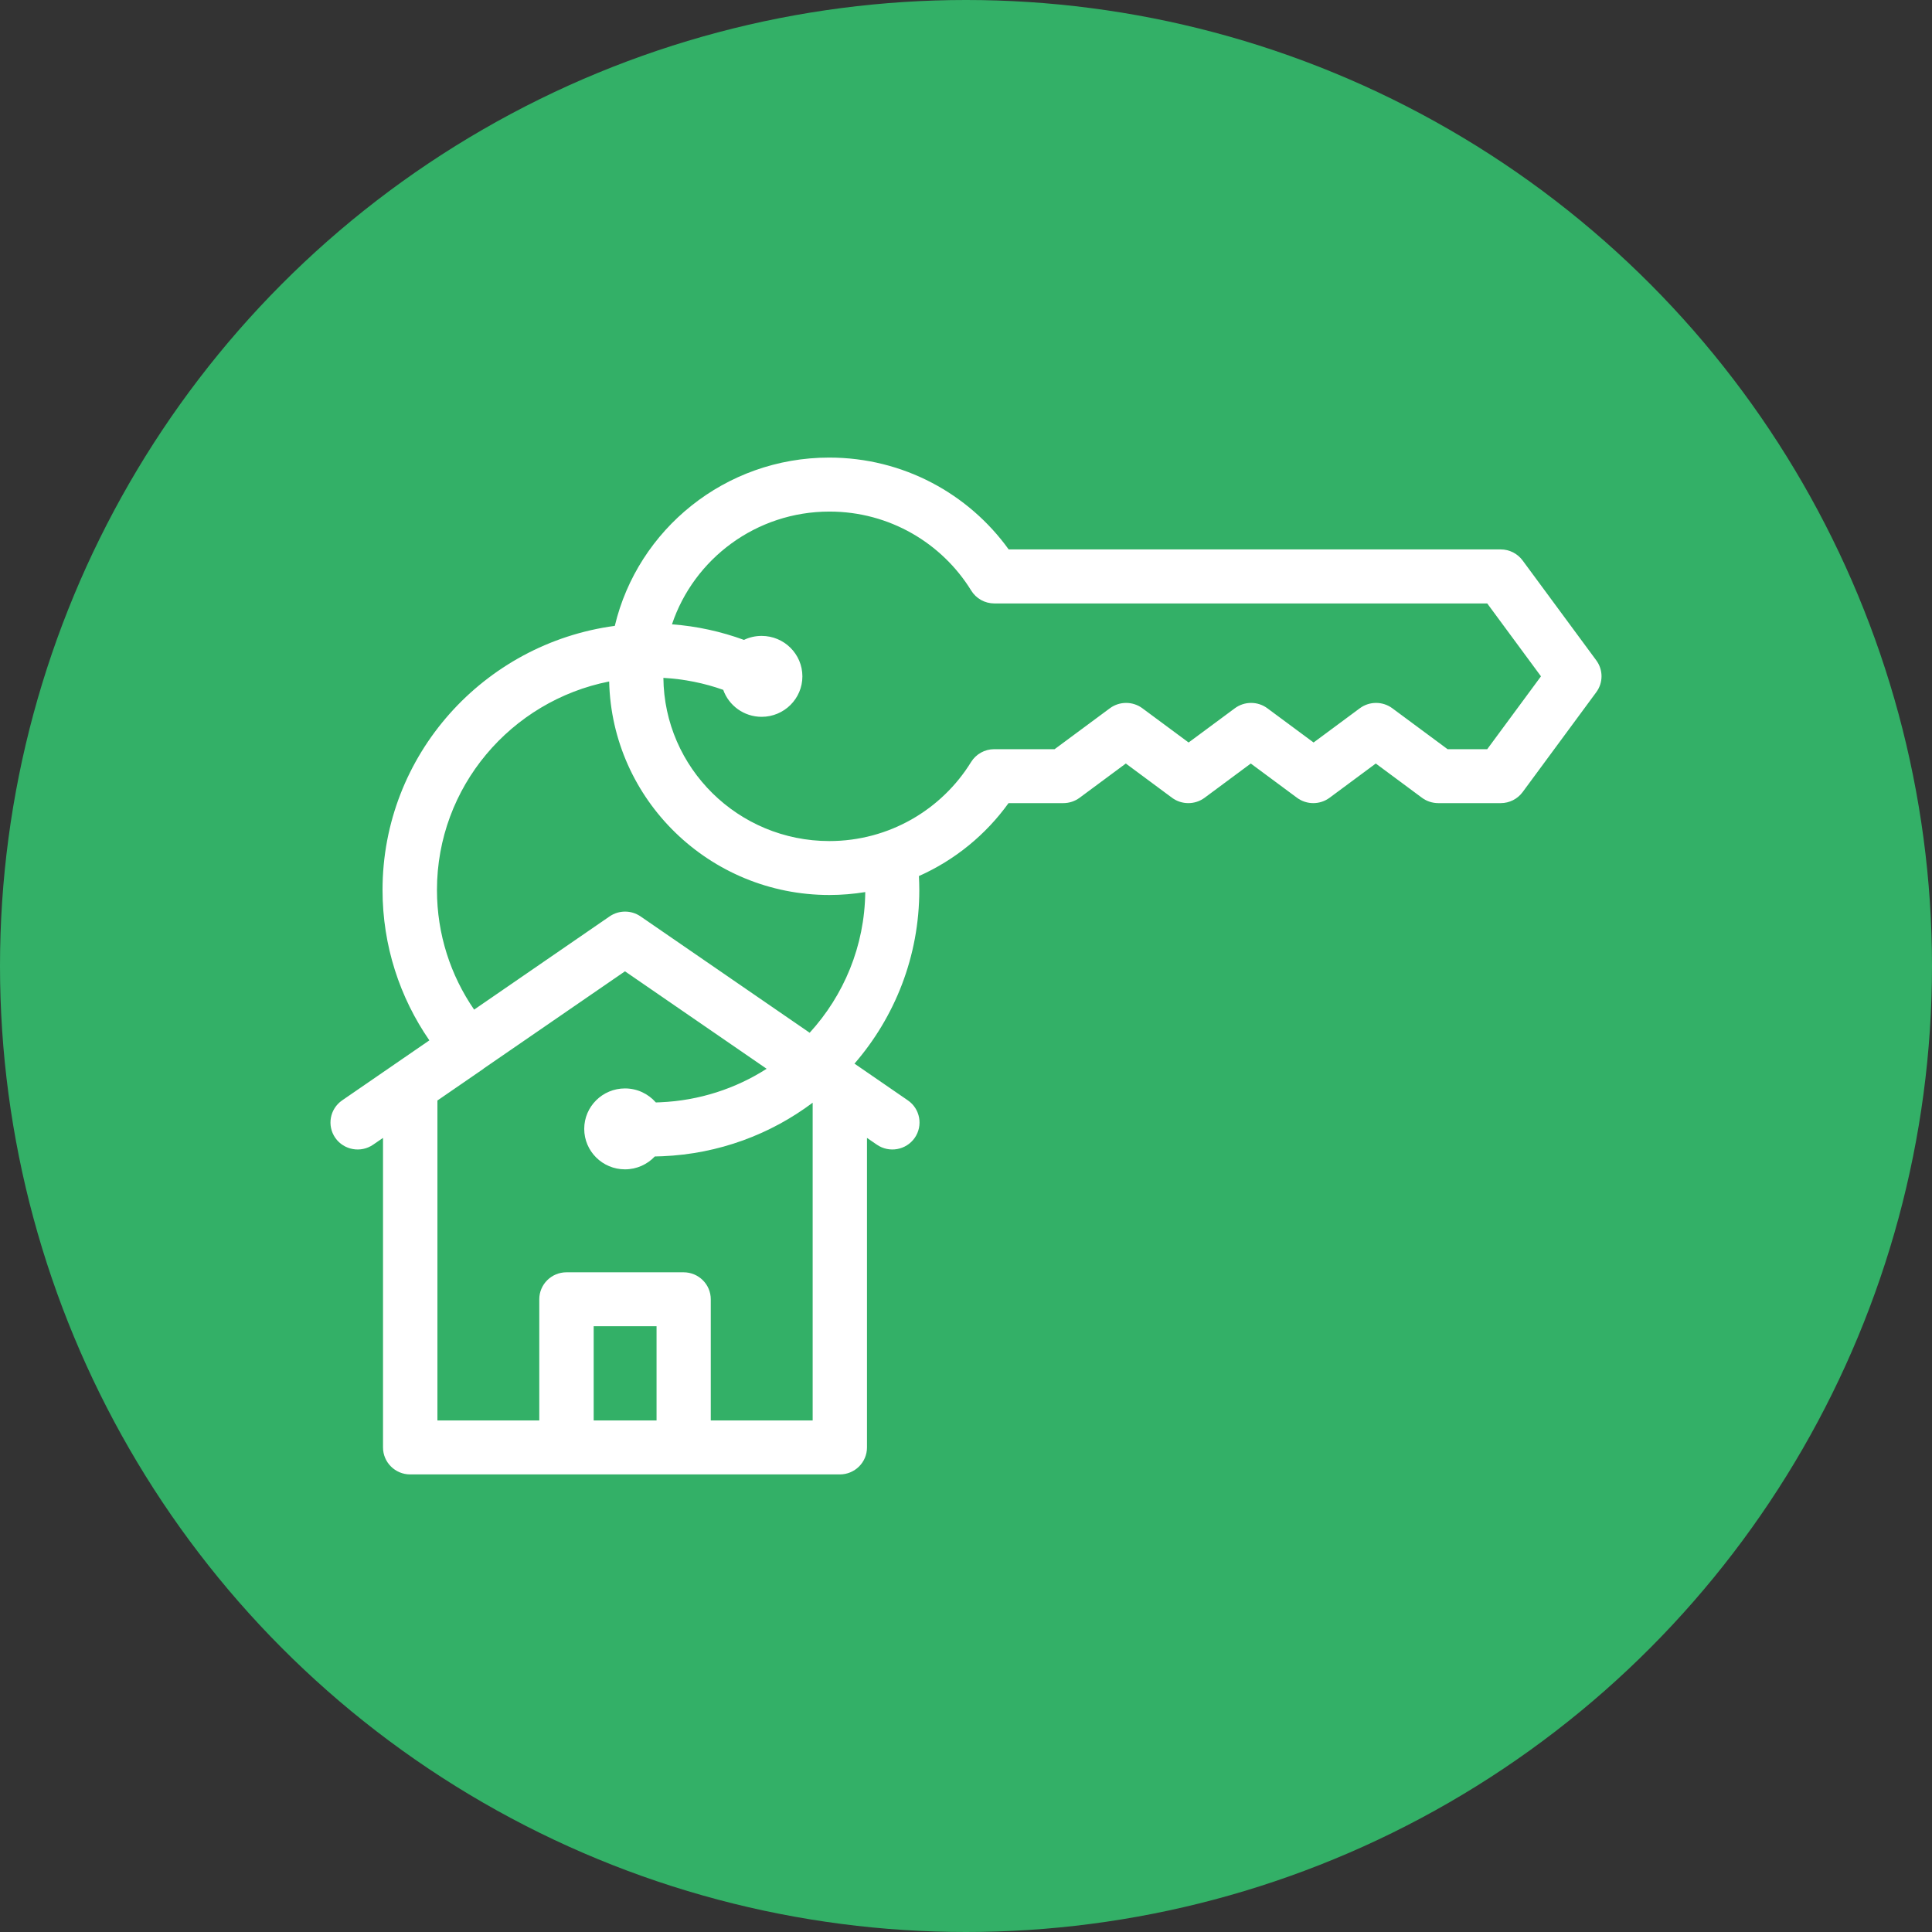
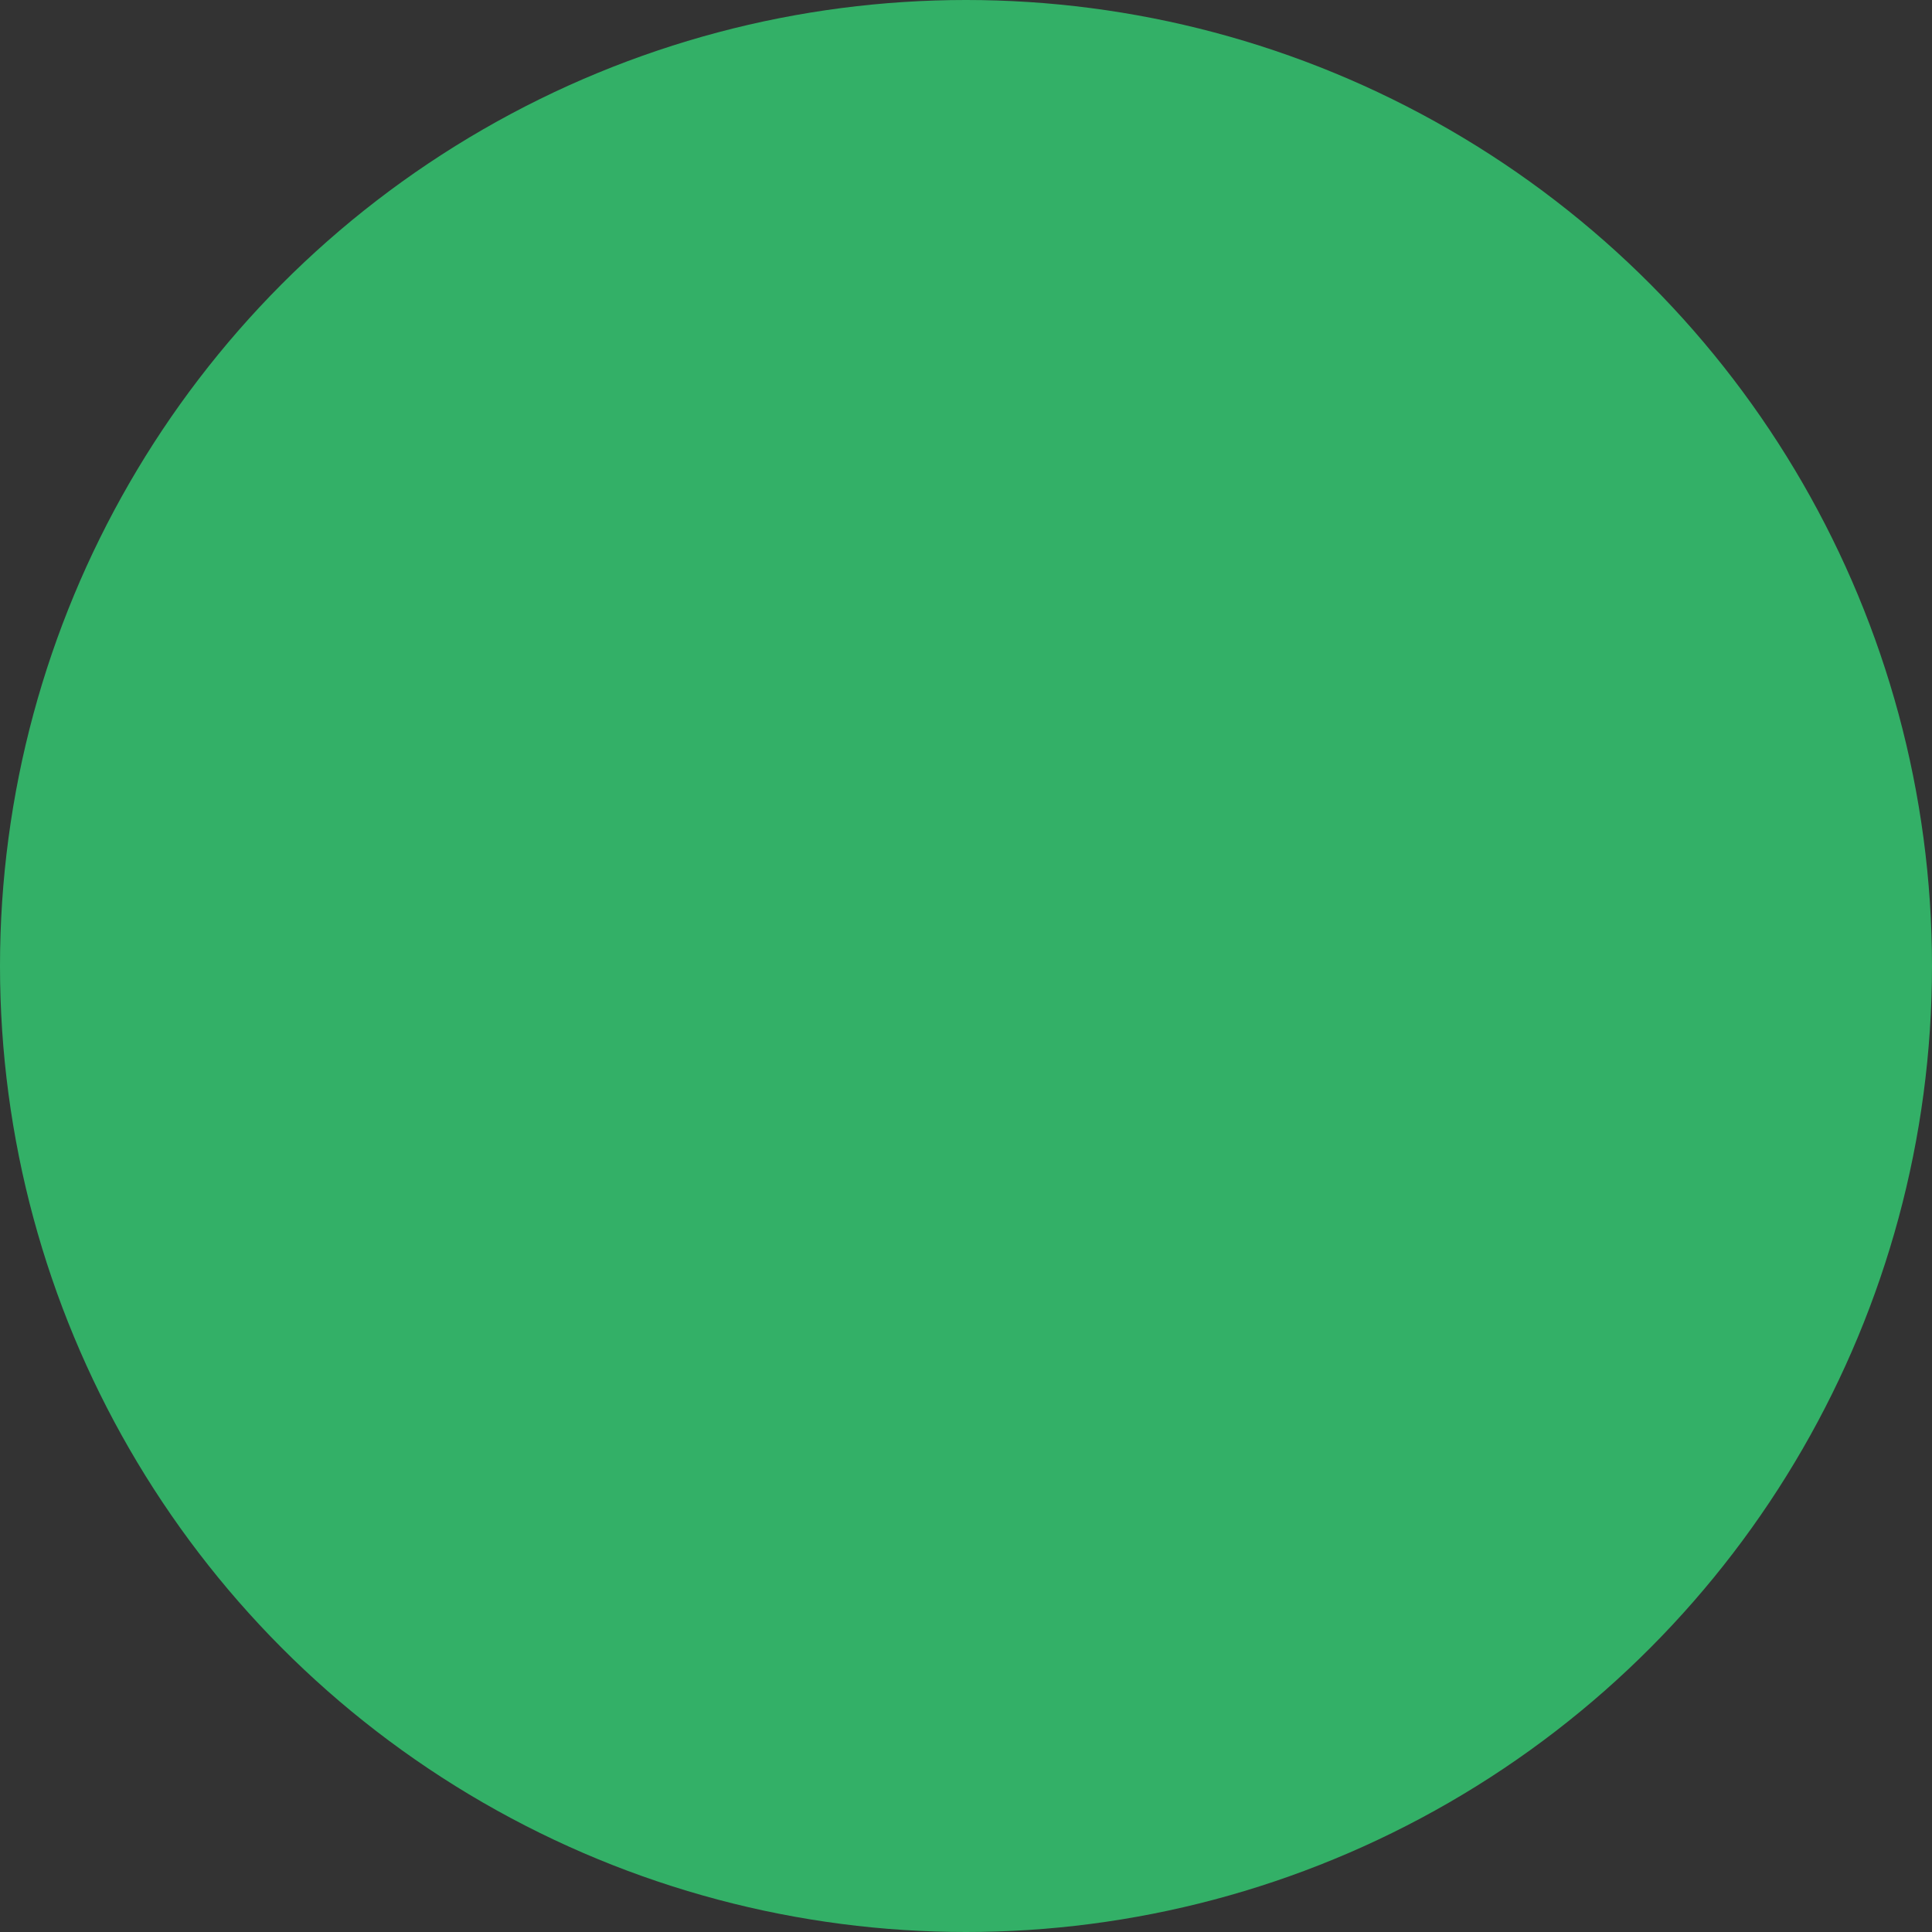
<svg xmlns="http://www.w3.org/2000/svg" width="76" height="76" viewBox="0 0 76 76" fill="none">
  <rect x="0" y="0" width="76" height="76" fill="#333333" stroke="none" />
  <circle cx="38" cy="38" r="38" fill="#33B067" />
-   <path fill-rule="evenodd" clip-rule="evenodd" d="M33.618 41.844L35.712 43.285C36.198 43.618 36.317 44.28 35.982 44.762C35.646 45.243 34.979 45.362 34.494 45.029L34.105 44.762V56.939C34.105 57.525 33.626 58 33.036 58H16.136C15.546 58 15.067 57.525 15.067 56.939V44.762L14.678 45.029C14.193 45.362 13.528 45.243 13.19 44.762C12.855 44.28 12.974 43.62 13.46 43.285L16.89 40.925C15.727 39.24 15.048 37.203 15.048 35.009C15.048 29.702 19.027 25.312 24.185 24.62C25.087 20.827 28.524 18 32.619 18C35.531 18 38.106 19.428 39.679 21.613H59.036C59.375 21.613 59.696 21.775 59.897 22.049L62.793 25.976C63.069 26.35 63.069 26.857 62.793 27.23L59.897 31.158C59.696 31.431 59.375 31.593 59.036 31.593H56.578C56.347 31.593 56.122 31.518 55.938 31.383L54.12 30.035L52.301 31.383C51.922 31.663 51.401 31.663 51.022 31.383L49.203 30.035L47.385 31.383C47.006 31.663 46.485 31.663 46.106 31.383L44.287 30.035L42.468 31.383C42.285 31.518 42.06 31.593 41.829 31.593H39.673C38.781 32.834 37.565 33.831 36.148 34.462C36.157 34.644 36.163 34.827 36.163 35.011C36.163 37.621 35.201 40.01 33.609 41.846L33.618 41.844ZM19.023 42.041L17.207 43.291V55.878H21.214V51.11C21.214 50.525 21.693 50.049 22.283 50.049H26.891C27.481 50.049 27.96 50.525 27.96 51.11V55.878H31.968V43.378C30.311 44.621 28.274 45.39 26.064 45.483C25.964 45.487 25.861 45.489 25.759 45.492C25.466 45.803 25.049 45.999 24.585 45.999C23.7 45.999 22.982 45.286 22.982 44.407C22.982 43.529 23.7 42.816 24.585 42.816C25.07 42.816 25.504 43.03 25.799 43.367C25.857 43.365 25.915 43.365 25.972 43.361C27.509 43.295 28.941 42.822 30.157 42.043L24.585 38.209L19.04 42.024C19.034 42.029 19.025 42.035 19.019 42.039L19.023 42.041ZM23.961 26.808C20.103 27.572 17.189 30.954 17.189 35.01C17.189 36.754 17.728 38.375 18.651 39.716L23.98 36.049C24.346 35.797 24.831 35.797 25.198 36.049L31.85 40.626C33.19 39.16 34.015 37.221 34.037 35.092C33.577 35.166 33.105 35.207 32.626 35.207C27.913 35.207 24.072 31.464 23.963 26.811L23.961 26.808ZM26.096 26.662C26.128 30.212 29.041 33.085 32.624 33.085C34.984 33.085 37.051 31.839 38.199 29.978C38.393 29.664 38.737 29.471 39.109 29.471H41.486L43.66 27.861C44.038 27.581 44.56 27.581 44.938 27.861L46.757 29.208L48.576 27.861C48.954 27.581 49.476 27.581 49.854 27.861L51.673 29.208L53.492 27.861C53.87 27.581 54.392 27.581 54.77 27.861L56.944 29.471H58.504L60.618 26.605L58.504 23.738H39.115C38.743 23.738 38.397 23.545 38.205 23.231C37.057 21.368 34.99 20.124 32.63 20.124C29.747 20.124 27.297 21.983 26.434 24.559C27.421 24.633 28.373 24.846 29.266 25.172C29.476 25.07 29.713 25.015 29.961 25.015C30.846 25.015 31.564 25.728 31.564 26.607C31.564 27.485 30.846 28.198 29.961 28.198C29.264 28.198 28.67 27.755 28.45 27.137C27.71 26.874 26.921 26.713 26.103 26.666L26.096 26.662ZM23.354 55.878H25.827V52.171H23.354V55.878Z" fill="white" />
</svg>